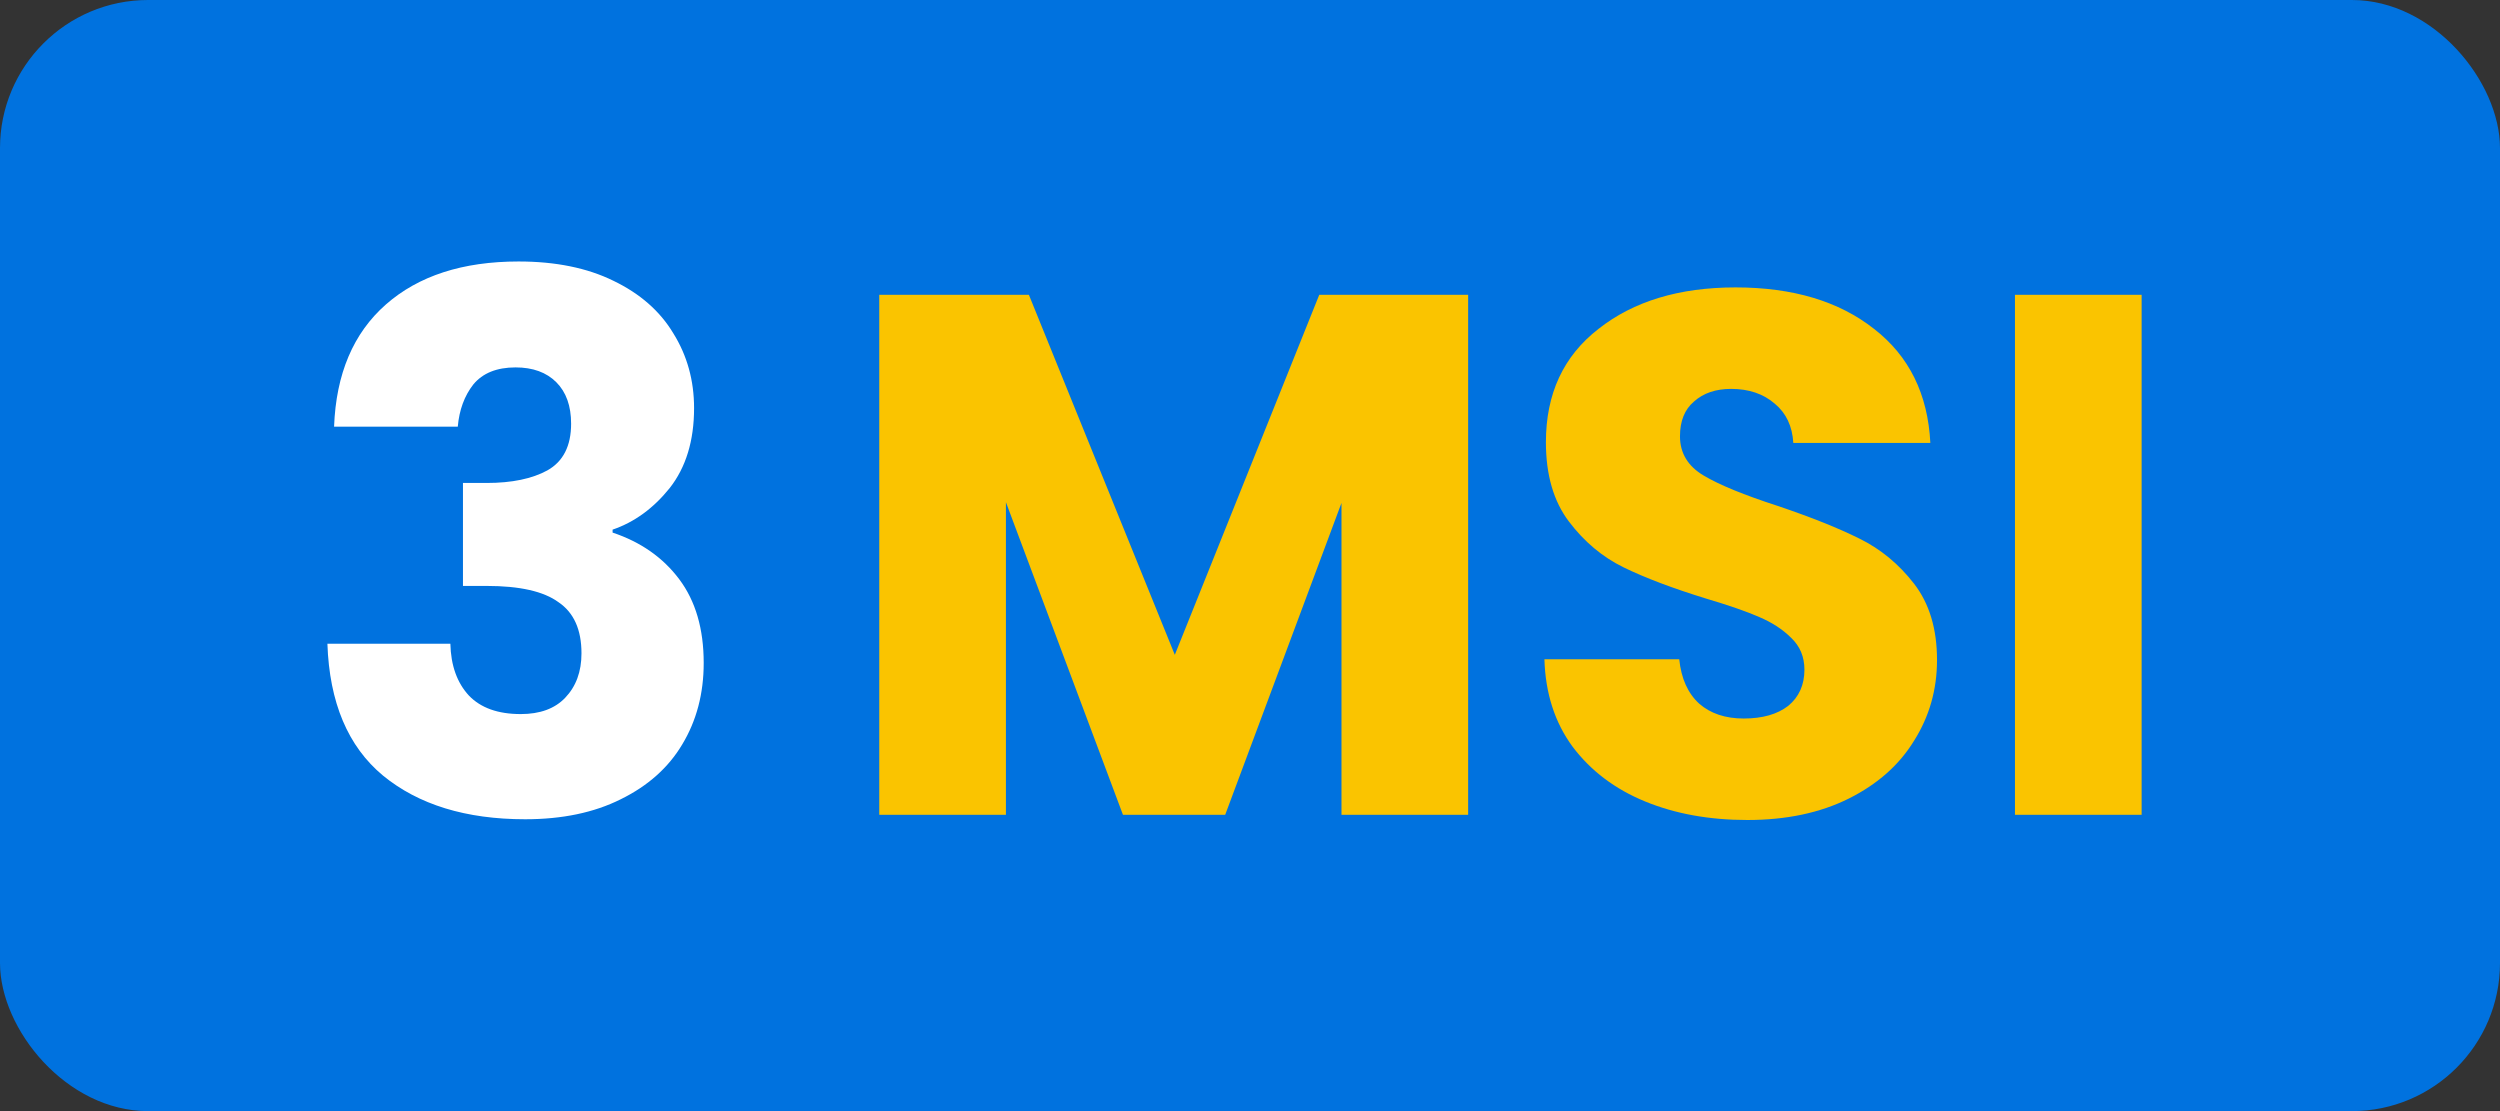
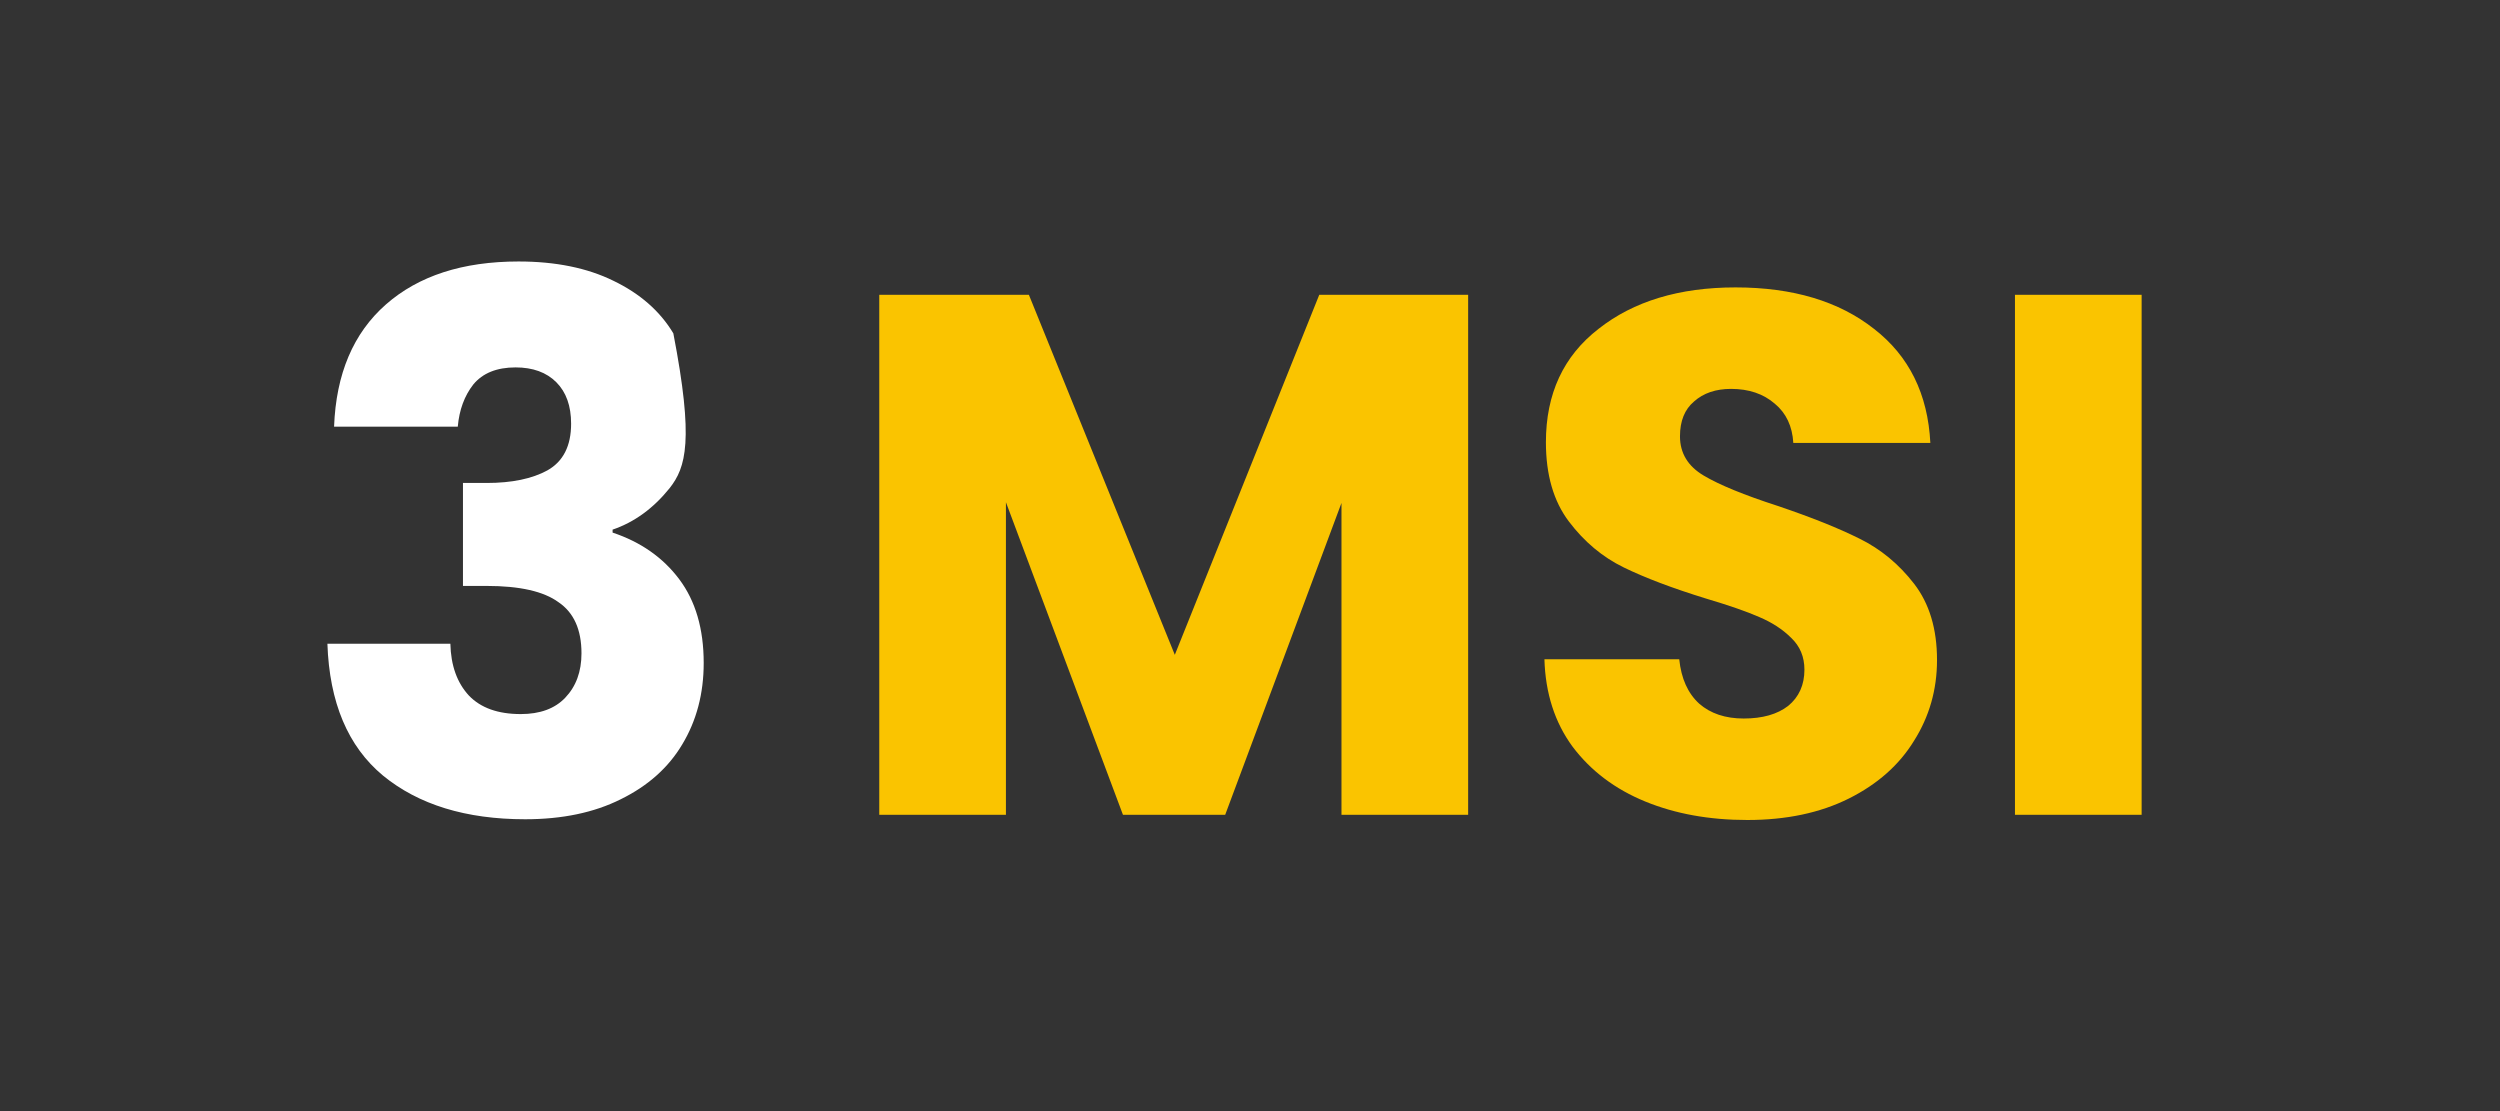
<svg xmlns="http://www.w3.org/2000/svg" width="135" height="60" viewBox="0 0 135 60" fill="none">
  <rect x="0" y="0" width="135" height="60" fill="#333333" stroke="none" />
-   <rect width="135" height="60" rx="8" fill="#0072DF" />
-   <path d="M18.04 23.04C18.147 20.187 19.08 17.987 20.84 16.44C22.6 14.893 24.987 14.12 28 14.12C30 14.12 31.707 14.467 33.12 15.16C34.56 15.853 35.64 16.8 36.36 18C37.107 19.2 37.48 20.547 37.48 22.04C37.48 23.8 37.04 25.24 36.16 26.36C35.28 27.453 34.253 28.2 33.08 28.6V28.76C34.6 29.267 35.8 30.107 36.68 31.28C37.56 32.453 38 33.96 38 35.8C38 37.453 37.613 38.92 36.84 40.2C36.093 41.453 34.987 42.44 33.52 43.16C32.08 43.88 30.36 44.24 28.36 44.24C25.16 44.24 22.6 43.453 20.68 41.88C18.787 40.307 17.787 37.933 17.68 34.76H24.32C24.347 35.933 24.68 36.867 25.32 37.56C25.96 38.227 26.893 38.56 28.12 38.56C29.16 38.56 29.96 38.267 30.52 37.68C31.107 37.067 31.4 36.267 31.4 35.28C31.4 34 30.987 33.08 30.16 32.52C29.36 31.933 28.067 31.64 26.28 31.64H25V26.08H26.28C27.64 26.08 28.733 25.853 29.56 25.4C30.413 24.92 30.84 24.08 30.84 22.88C30.84 21.92 30.573 21.173 30.04 20.64C29.507 20.107 28.773 19.84 27.84 19.84C26.827 19.84 26.067 20.147 25.56 20.76C25.08 21.373 24.8 22.133 24.72 23.04H18.04Z" fill="white" />
+   <path d="M18.04 23.04C18.147 20.187 19.08 17.987 20.84 16.44C22.6 14.893 24.987 14.12 28 14.12C30 14.12 31.707 14.467 33.12 15.16C34.56 15.853 35.64 16.8 36.36 18C37.48 23.8 37.04 25.24 36.16 26.36C35.28 27.453 34.253 28.2 33.08 28.6V28.76C34.6 29.267 35.8 30.107 36.68 31.28C37.56 32.453 38 33.96 38 35.8C38 37.453 37.613 38.92 36.84 40.2C36.093 41.453 34.987 42.44 33.52 43.16C32.08 43.88 30.36 44.24 28.36 44.24C25.16 44.24 22.6 43.453 20.68 41.88C18.787 40.307 17.787 37.933 17.68 34.76H24.32C24.347 35.933 24.68 36.867 25.32 37.56C25.96 38.227 26.893 38.56 28.12 38.56C29.16 38.56 29.96 38.267 30.52 37.68C31.107 37.067 31.4 36.267 31.4 35.28C31.4 34 30.987 33.08 30.16 32.52C29.36 31.933 28.067 31.64 26.28 31.64H25V26.08H26.28C27.64 26.08 28.733 25.853 29.56 25.4C30.413 24.92 30.84 24.08 30.84 22.88C30.84 21.92 30.573 21.173 30.04 20.64C29.507 20.107 28.773 19.84 27.84 19.84C26.827 19.84 26.067 20.147 25.56 20.76C25.08 21.373 24.8 22.133 24.72 23.04H18.04Z" fill="white" />
  <path d="M79.28 15.92V44H72.44V27.16L66.16 44H60.64L54.32 27.12V44H47.48V15.92H55.56L63.44 35.36L71.24 15.92H79.28ZM94.359 44.28C92.305 44.28 90.465 43.947 88.839 43.28C87.212 42.613 85.905 41.627 84.919 40.32C83.959 39.013 83.452 37.44 83.399 35.6H90.679C90.785 36.64 91.145 37.44 91.759 38C92.372 38.533 93.172 38.8 94.159 38.8C95.172 38.8 95.972 38.573 96.559 38.12C97.145 37.64 97.439 36.987 97.439 36.16C97.439 35.467 97.199 34.893 96.719 34.44C96.265 33.987 95.692 33.613 94.999 33.32C94.332 33.027 93.372 32.693 92.119 32.32C90.305 31.76 88.825 31.2 87.679 30.64C86.532 30.08 85.545 29.253 84.719 28.16C83.892 27.067 83.479 25.64 83.479 23.88C83.479 21.267 84.425 19.227 86.319 17.76C88.212 16.267 90.679 15.52 93.719 15.52C96.812 15.52 99.305 16.267 101.199 17.76C103.092 19.227 104.105 21.28 104.239 23.92H96.839C96.785 23.013 96.452 22.307 95.839 21.8C95.225 21.267 94.439 21 93.479 21C92.652 21 91.985 21.227 91.479 21.68C90.972 22.107 90.719 22.733 90.719 23.56C90.719 24.467 91.145 25.173 91.999 25.68C92.852 26.187 94.185 26.733 95.999 27.32C97.812 27.933 99.279 28.52 100.399 29.08C101.545 29.64 102.532 30.453 103.359 31.52C104.185 32.587 104.599 33.96 104.599 35.64C104.599 37.24 104.185 38.693 103.359 40C102.559 41.307 101.385 42.347 99.839 43.12C98.292 43.893 96.465 44.28 94.359 44.28ZM115.648 15.92V44H108.808V15.92H115.648Z" fill="#FAC400" />
</svg>